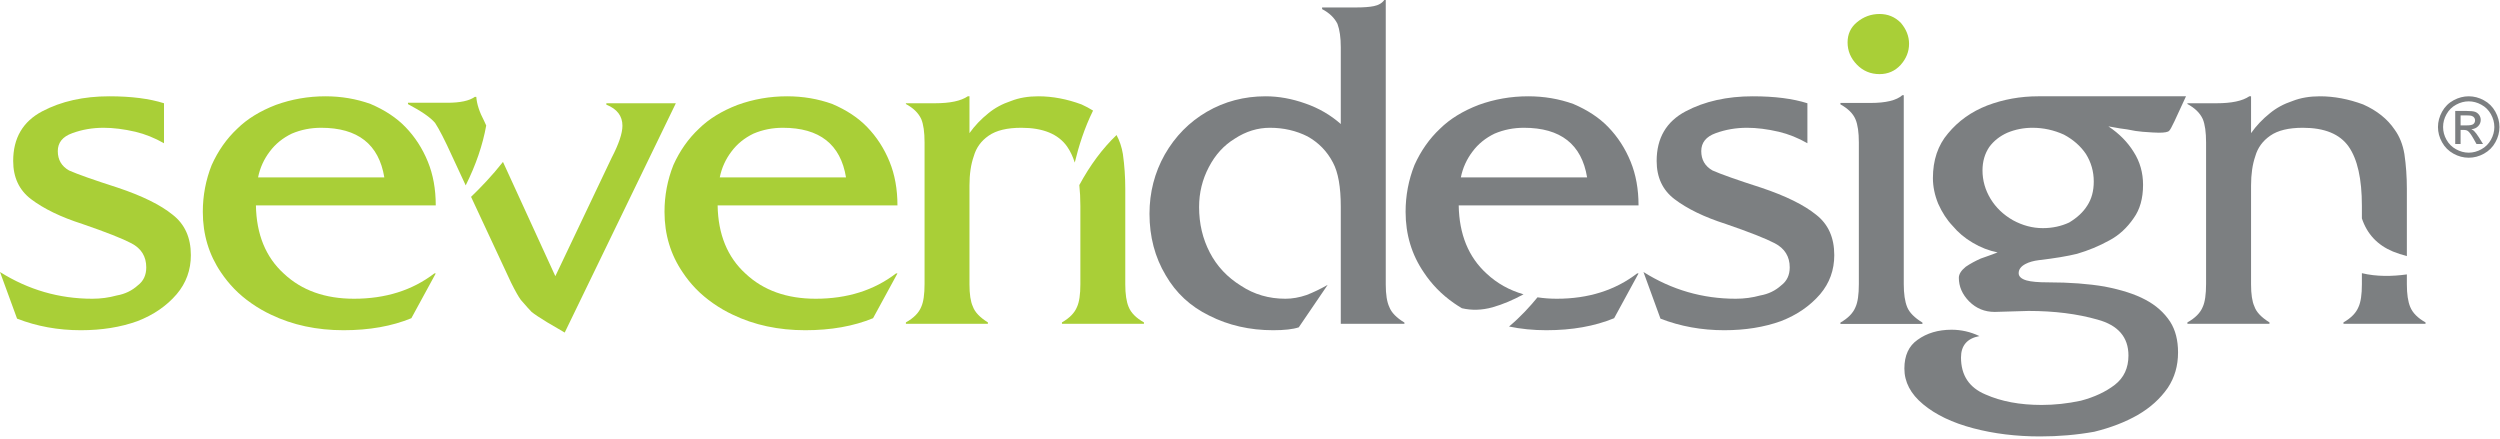
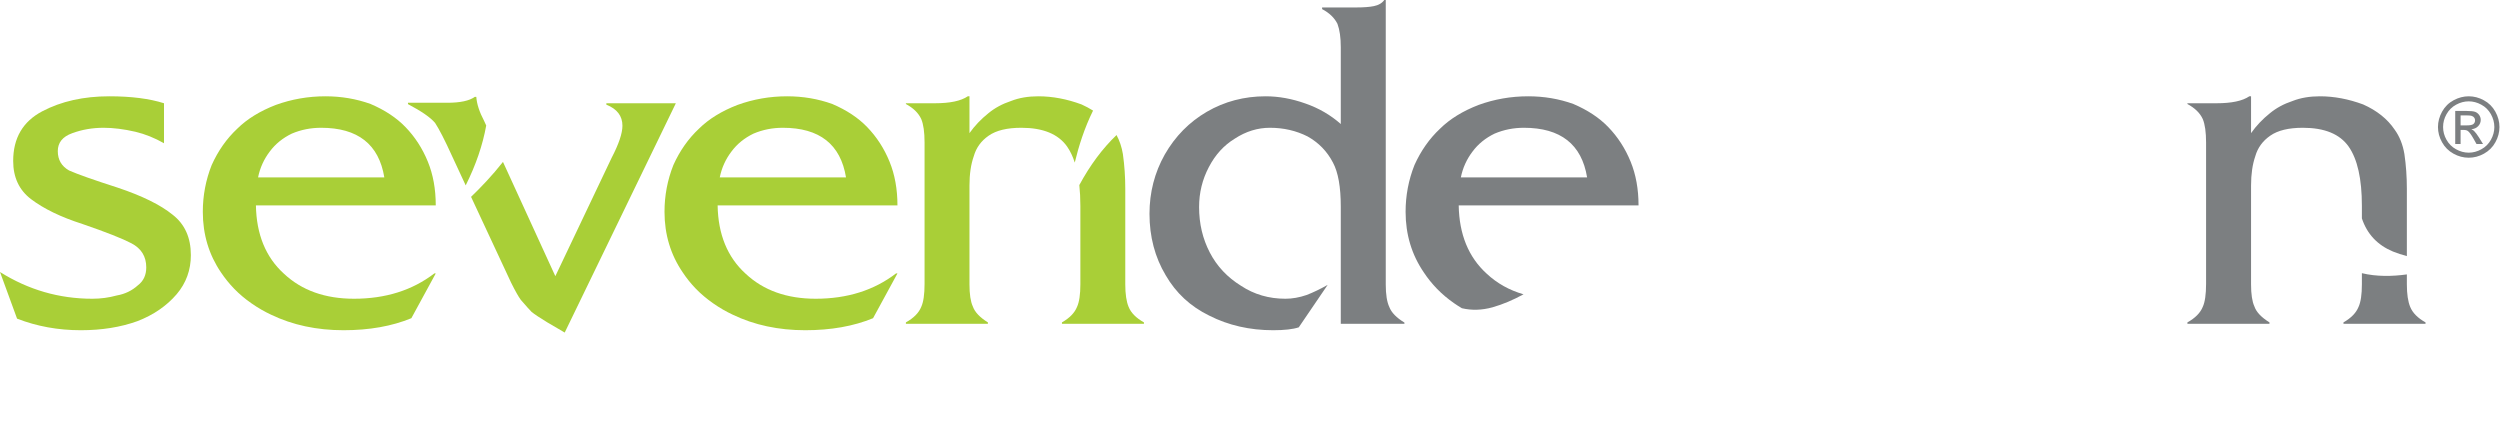
<svg xmlns="http://www.w3.org/2000/svg" width="100%" height="100%" viewBox="0 0 734 129" version="1.1" xml:space="preserve" style="fill-rule:evenodd;clip-rule:evenodd;stroke-linejoin:round;stroke-miterlimit:2;">
  <g transform="matrix(1,0,0,1,-54.024,-233.569)">
    <g transform="matrix(1,0,0,1,0,-2.912)">
      <path d="M102.175,266.798L102.175,278.537C99.443,276.982 96.658,275.86 93.8,275.173C90.382,274.377 87.252,273.997 84.431,273.997C81.192,273.997 78.117,274.521 75.224,275.589C72.402,276.602 70.991,278.356 70.991,280.852C70.991,283.385 72.094,285.284 74.301,286.532C76.779,287.635 81.554,289.318 88.591,291.579C95.771,293.984 101.144,296.626 104.707,299.52C108.271,302.287 110.062,306.23 110.062,311.384C110.062,315.762 108.669,319.578 105.902,322.852C102.953,326.289 99.1,328.948 94.361,330.775C89.441,332.548 83.906,333.434 77.756,333.434C71.081,333.434 64.841,332.295 59.035,330.034L54.024,316.341C62.345,321.568 71.37,324.191 81.138,324.191C83.616,324.191 86.004,323.865 88.301,323.232C90.707,322.816 92.769,321.822 94.506,320.248C96.152,319 96.966,317.245 96.966,314.984C96.966,311.801 95.518,309.431 92.607,307.911C89.983,306.537 85.19,304.638 78.244,302.251C71.913,300.225 66.867,297.783 63.105,294.925C59.632,292.266 57.895,288.54 57.895,283.747C57.895,277.018 60.734,272.17 66.415,269.167C72.003,266.219 78.57,264.754 86.131,264.754C92.552,264.754 97.906,265.441 102.175,266.798" style="fill:rgb(169,207,55);" />
    </g>
    <g transform="matrix(1,0,0,1,0,-2.912)">
      <path d="M181.963,296.788L129.163,296.788C129.307,305.289 132.039,311.981 137.375,316.829C142.621,321.749 149.476,324.191 157.959,324.191C167.221,324.191 175.089,321.713 181.547,316.757L181.963,316.757L174.799,329.907C169.084,332.259 162.446,333.434 154.903,333.434C147.034,333.434 139.925,331.915 133.612,328.876C131.64,327.953 129.724,326.85 127.842,325.53C125.961,324.227 124.297,322.816 122.814,321.297C121.348,319.778 120.046,318.167 118.907,316.467C115.361,311.258 113.571,305.325 113.571,298.67C113.571,293.894 114.439,289.318 116.175,284.94C118.057,280.762 120.553,277.199 123.7,274.25C126.594,271.392 130.375,269.077 135.005,267.286C139.654,265.604 144.501,264.754 149.566,264.754C154.196,264.754 158.628,265.496 162.843,267.015C167.022,268.805 170.423,271.048 173.045,273.762C175.848,276.656 178.056,280.056 179.647,283.964C181.185,287.726 181.963,292.013 181.963,296.788ZM129.796,288.558L166.859,288.558C165.267,278.845 159.08,273.997 148.318,273.997C145.28,273.997 142.403,274.557 139.69,275.715C137.031,277 134.878,278.754 133.233,280.961C131.514,283.222 130.356,285.754 129.796,288.558" style="fill:rgb(169,207,55);" />
    </g>
    <g transform="matrix(1,0,0,1,0,-0.181)">
      <path d="M232.049,264.066L232.049,264.482C235.196,265.731 236.77,267.793 236.77,270.669C236.77,272.876 235.721,276.005 233.605,280.075L217.072,314.839L201.697,281.287C198.496,285.357 195.148,288.83 192.327,291.543L204.066,316.703C205.278,319.145 206.237,320.845 206.943,321.804C208.534,323.649 209.602,324.824 210.107,325.331C210.958,326.018 212.496,327.049 214.756,328.424C215.788,329.02 216.764,329.599 217.705,330.142C218.646,330.703 219.351,331.119 219.822,331.39L252.452,264.066L232.049,264.066Z" style="fill:rgb(169,207,55);" />
    </g>
    <g transform="matrix(1,0,0,1,0,-45.274)">
      <path d="M190.753,333.271C193.737,327.302 195.746,321.441 196.776,315.689L196.18,314.387C194.769,311.71 194.01,309.358 193.864,307.278L193.431,307.278C191.838,308.436 189.143,309.015 185.345,309.015L173.805,309.015L173.805,309.412C177.748,311.493 180.407,313.32 181.763,314.93C182.975,316.775 184.621,319.976 186.683,324.516L190.753,333.271Z" style="fill:rgb(169,207,55);" />
    </g>
    <g transform="matrix(1,0,0,1,0,-2.912)">
      <path d="M317.516,296.788L264.717,296.788C264.861,305.289 267.592,311.981 272.928,316.829C278.175,321.749 285.03,324.191 293.513,324.191C302.775,324.191 310.643,321.713 317.1,316.757L317.516,316.757L310.353,329.907C304.638,332.259 297.999,333.434 290.456,333.434C282.588,333.434 275.479,331.915 269.166,328.876C267.194,327.953 265.278,326.85 263.396,325.53C261.533,324.227 259.851,322.816 258.368,321.297C256.902,319.778 255.599,318.167 254.479,316.467C250.915,311.258 249.124,305.325 249.124,298.67C249.124,293.894 249.992,289.318 251.729,284.94C253.611,280.762 256.107,277.199 259.254,274.25C262.148,271.392 265.928,269.077 270.559,267.286C275.208,265.604 280.056,264.754 285.121,264.754C289.751,264.754 294.182,265.496 298.397,267.015C302.576,268.805 305.975,271.048 308.598,273.762C311.402,276.656 313.609,280.056 315.201,283.964C316.738,287.726 317.516,292.013 317.516,296.788ZM265.35,288.558L302.412,288.558C300.821,278.845 294.634,273.997 283.872,273.997C280.833,273.997 277.957,274.557 275.244,275.715C272.585,277 270.432,278.754 268.787,280.961C267.068,283.222 265.91,285.754 265.35,288.558" style="fill:rgb(169,207,55);" />
    </g>
    <g transform="matrix(1,0,0,1,0,-4.793)">
      <path d="M367.331,281.395C368.235,282.697 368.996,284.271 369.574,286.098C370.714,281.341 372.415,275.932 374.946,270.831C373.897,270.18 372.794,269.566 371.564,269.023C367.259,267.431 363.026,266.635 358.866,266.635C355.881,266.635 353.204,267.087 350.871,268.01C348.303,268.86 346.078,270.072 344.215,271.609C342.062,273.328 340.199,275.281 338.661,277.452L338.661,266.635L338.173,266.635C336.148,268.01 332.927,268.679 328.515,268.679L319.994,268.679L319.994,268.896C322.201,270.09 323.685,271.555 324.498,273.309C325.15,274.865 325.475,277.162 325.475,280.201L325.475,321.713C325.475,324.788 325.15,327.049 324.498,328.46C323.793,330.214 322.292,331.734 319.994,333.018L319.994,333.434L344.07,333.434L344.07,333.018C341.683,331.535 340.217,329.979 339.638,328.315C338.986,326.904 338.661,324.734 338.661,321.839L338.661,292.863C338.661,289.499 339.078,286.623 339.928,284.217C340.633,281.739 342.08,279.731 344.306,278.193C346.53,276.638 349.731,275.878 353.892,275.878C360.241,275.878 364.726,277.705 367.331,281.395" style="fill:rgb(169,207,55);" />
    </g>
    <g transform="matrix(1,0,0,1,0,6.584)">
      <path d="M385.384,317.082C384.732,315.526 384.406,313.32 384.406,310.461L384.406,282.408C384.406,278.917 384.172,275.516 383.702,272.206C383.358,270.126 382.724,268.263 381.838,266.635C377.696,270.596 374.06,275.498 370.913,281.322C371.111,283.204 371.221,285.211 371.221,287.418L371.221,310.461C371.221,313.446 370.894,315.653 370.244,317.082C369.538,318.837 368.056,320.356 365.812,321.64L365.812,322.056L389.887,322.056L389.887,321.64C387.59,320.356 386.089,318.837 385.384,317.082" style="fill:rgb(169,207,55);" />
    </g>
    <g transform="matrix(1,0,0,1,0,-8.7)">
      <path d="M475.95,327.085C477.433,328.605 479.098,330.015 480.98,331.318C481.721,331.842 482.48,332.312 483.241,332.765C486.098,333.434 489.083,333.362 492.23,332.494C495.269,331.625 498.289,330.341 501.329,328.677C497.186,327.483 493.569,325.475 490.512,322.617C485.176,317.769 482.444,311.077 482.3,302.577L535.099,302.577C535.099,297.801 534.321,293.514 532.784,289.752C531.193,285.845 528.985,282.444 526.182,279.55C523.559,276.837 520.159,274.594 515.98,272.803C511.766,271.284 507.333,270.542 502.703,270.542C497.638,270.542 492.79,271.392 488.142,273.075C483.512,274.865 479.731,277.181 476.836,280.038C473.689,282.987 471.193,286.55 469.312,290.728C467.575,295.106 466.708,299.682 466.708,304.458C466.708,311.113 468.499,317.046 472.061,322.256C473.183,323.956 474.485,325.566 475.95,327.085ZM486.369,286.749C488.015,284.542 490.168,282.788 492.826,281.503C495.54,280.346 498.417,279.785 501.455,279.785C512.217,279.785 518.404,284.633 519.996,294.346L482.932,294.346C483.493,291.543 484.651,289.01 486.369,286.749" style="fill:rgb(124,127,129);" />
    </g>
    <g transform="matrix(1,0,0,1,0,49.09)">
-       <path d="M511.096,272.188C509.106,272.188 507.243,272.043 505.434,271.772C503.209,274.504 500.388,277.579 497.077,280.346C500.55,281.07 504.205,281.431 508.04,281.431C515.582,281.431 522.221,280.256 527.936,277.904L535.099,264.754L534.683,264.754C528.226,269.711 520.357,272.188 511.096,272.188" style="fill:rgb(124,127,129);" />
-     </g>
+       </g>
    <g transform="matrix(1,0,0,1,0,-2.912)">
-       <path d="M584.679,266.798L584.679,278.537C581.966,276.982 579.181,275.86 576.304,275.173C572.886,274.377 569.775,273.997 566.953,273.997C563.715,273.997 560.641,274.521 557.728,275.589C554.924,276.602 553.513,278.356 553.513,280.852C553.513,283.385 554.617,285.284 556.823,286.532C559.302,287.635 564.059,289.318 571.095,291.579C578.276,293.984 583.648,296.626 587.23,299.52C590.794,302.287 592.566,306.23 592.566,311.384C592.566,315.762 591.191,319.578 588.423,322.852C585.457,326.289 581.622,328.948 576.884,330.775C571.945,332.548 566.41,333.434 560.26,333.434C553.604,333.434 547.364,332.295 541.539,330.034L536.546,316.341C544.849,321.568 553.875,324.191 563.643,324.191C566.139,324.191 568.527,323.865 570.824,323.232C573.212,322.816 575.274,321.822 577.01,320.248C578.656,319 579.488,317.245 579.488,314.984C579.488,311.801 578.023,309.431 575.111,307.911C572.488,306.537 567.694,304.638 560.748,302.251C554.418,300.225 549.371,297.783 545.627,294.925C542.154,292.266 540.417,288.54 540.417,283.747C540.417,277.018 543.257,272.17 548.937,269.167C554.508,266.219 561.092,264.754 568.635,264.754C575.075,264.754 580.411,265.441 584.679,266.798" style="fill:rgb(124,127,129);" />
-     </g>
+       </g>
    <g transform="matrix(1,0,0,1,0,-5.083)">
-       <path d="M594.375,268.878L603.184,268.878C607.742,268.878 610.853,268.118 612.554,266.599L612.969,266.599L612.969,322.057C612.969,324.897 613.295,327.158 613.964,328.804C614.616,330.413 616.117,331.933 618.45,333.362L618.45,333.76L594.375,333.76L594.375,333.362C596.617,332.078 598.101,330.559 598.806,328.804C599.457,327.393 599.783,325.132 599.783,322.057L599.783,280.455C599.783,277.525 599.457,275.263 598.806,273.708C598.101,272.007 596.617,270.542 594.375,269.294L594.375,268.878Z" style="fill:rgb(124,127,129);" />
-     </g>
+       </g>
    <g transform="matrix(1,0,0,1,0,-102.27)">
-       <path d="M614.525,348.701C614.525,350.998 613.693,353.06 612.047,354.905C610.4,356.696 608.338,357.6 605.861,357.6C603.22,357.6 600.995,356.66 599.187,354.796C597.377,352.934 596.473,350.763 596.473,348.285C596.473,345.861 597.395,343.871 599.223,342.37C601.157,340.76 603.364,339.946 605.861,339.946C608.302,339.946 610.364,340.796 612.065,342.496C613.693,344.377 614.525,346.458 614.525,348.701" style="fill:rgb(169,207,55);" />
-     </g>
+       </g>
    <g transform="matrix(1,0,0,1,0,28.272)">
-       <path d="M652.456,233.569L695.832,233.569L692.449,240.895C691.689,242.505 691.184,243.427 690.894,243.699C690.532,244.079 689.519,244.26 687.873,244.26C687.023,244.26 685.431,244.169 683.098,243.988C681.831,243.898 680.313,243.662 678.521,243.283C677.58,243.192 675.754,242.903 673.041,242.396C676.225,244.513 678.703,247.027 680.493,249.939C682.32,252.797 683.225,256.017 683.225,259.562C683.225,263.523 682.32,266.779 680.493,269.312C678.521,272.205 676.134,274.394 673.331,275.877C670.327,277.541 667.162,278.843 663.834,279.82C661.03,280.508 657.286,281.14 652.601,281.683C651.045,281.882 649.761,282.244 648.73,282.787C647.373,283.492 646.705,284.397 646.705,285.5C646.705,286.458 647.464,287.182 649.019,287.634C650.376,288.014 652.475,288.195 655.332,288.195C661.609,288.195 667.144,288.611 671.919,289.425C676.894,290.384 680.873,291.668 683.876,293.277C686.969,294.888 689.392,297.04 691.184,299.753C692.739,302.195 693.498,305.198 693.498,308.78C693.498,312.687 692.504,316.141 690.478,319.18C688.235,322.4 685.287,325.041 681.651,327.139C678.015,329.219 673.764,330.865 668.898,332.059C663.744,332.982 658.443,333.434 653.016,333.434C645.999,333.434 639.433,332.638 633.355,331.028C627.241,329.418 622.34,327.066 618.649,323.992C614.977,320.953 613.15,317.462 613.15,313.501C613.15,309.684 614.434,306.862 617.021,305.071C619.734,303.1 623.08,302.105 627.006,302.105C629.827,302.105 632.559,302.72 635.182,303.968C631.564,304.655 629.774,306.754 629.774,310.263C629.774,315.472 632.161,319.089 636.936,321.098C641.567,323.16 647.066,324.19 653.451,324.19C657.231,324.19 661.066,323.775 664.955,322.943C668.934,321.894 672.263,320.338 674.94,318.276C677.599,316.214 678.938,313.338 678.938,309.666C678.938,304.312 675.917,300.784 669.875,299.139C663.924,297.438 657.16,296.588 649.58,296.588L639.668,296.877C636.72,296.877 634.224,295.847 632.161,293.785C630.136,291.722 629.14,289.407 629.14,286.856C629.14,285.808 629.81,284.722 631.166,283.619C632.523,282.696 634.007,281.9 635.598,281.195C636.212,280.978 636.756,280.779 637.244,280.616C637.75,280.453 638.294,280.254 638.908,280.019C639.506,279.802 640.047,279.585 640.518,279.404C637.986,278.898 635.544,277.957 633.211,276.564C630.859,275.189 628.905,273.525 627.295,271.59C625.667,269.891 624.256,267.738 623.08,265.115C622.05,262.583 621.526,260.069 621.526,257.591C621.526,252.29 623.008,247.931 625.957,244.476C628.96,240.841 632.794,238.091 637.479,236.265C642.255,234.455 647.247,233.569 652.456,233.569ZM636.086,255.329C636.086,258.296 636.883,261.082 638.474,263.705C640.03,266.255 642.2,268.335 645.004,269.945C647.826,271.482 650.738,272.277 653.794,272.277C656.599,272.277 659.185,271.716 661.519,270.633C663.906,269.203 665.679,267.539 666.855,265.64C668.121,263.705 668.754,261.353 668.754,258.585C668.754,255.637 667.976,252.942 666.438,250.482C664.883,248.185 662.73,246.285 659.981,244.82C657.033,243.482 653.957,242.812 650.775,242.812C648.206,242.812 645.745,243.283 643.394,244.26C641.206,245.236 639.414,246.629 638.058,248.474C636.756,250.428 636.086,252.707 636.086,255.329" style="fill:rgb(124,127,129);" />
-     </g>
+       </g>
    <g transform="matrix(1,0,0,1,0,47.137)">
      <path d="M761.656,276.529C761.005,274.973 760.679,272.767 760.679,269.908L760.679,266.996C756.392,267.593 751.78,267.684 747.474,266.635L747.474,269.908C747.474,272.893 747.149,275.1 746.497,276.529C745.792,278.284 744.309,279.803 742.065,281.087L742.065,281.503L766.159,281.503L766.159,281.087C763.862,279.803 762.361,278.284 761.656,276.529" style="fill:rgb(124,127,129);" />
    </g>
    <g transform="matrix(1,0,0,1,0,-4.793)">
      <path d="M743.585,281.395C746.172,285.085 747.474,290.874 747.474,298.796L747.474,302.486C748.994,307.061 752.033,310.317 756.608,312.217C757.911,312.741 759.268,313.175 760.679,313.555L760.679,293.786C760.679,290.294 760.443,286.894 759.955,283.584C759.484,280.78 758.526,278.393 757.079,276.403C754.962,273.274 751.87,270.813 747.836,269.023C743.53,267.431 739.299,266.635 735.138,266.635C732.135,266.635 729.477,267.087 727.125,268.01C724.557,268.86 722.332,270.072 720.468,271.609C718.315,273.328 716.471,275.281 714.933,277.452L714.933,266.635L714.426,266.635C712.419,268.01 709.199,268.679 704.785,268.679L696.248,268.679L696.248,268.896C698.455,270.09 699.956,271.555 700.752,273.309C701.404,274.865 701.729,277.162 701.729,280.201L701.729,321.713C701.729,324.788 701.404,327.049 700.752,328.46C700.046,330.214 698.545,331.734 696.248,333.018L696.248,333.434L720.341,333.434L720.341,333.018C717.954,331.535 716.471,329.979 715.91,328.315C715.259,326.904 714.933,324.734 714.933,321.839L714.933,292.863C714.933,289.499 715.35,286.623 716.181,284.217C716.887,281.739 718.352,279.731 720.577,278.193C722.801,276.638 725.985,275.878 730.145,275.878C736.513,275.878 740.98,277.705 743.585,281.395" style="fill:rgb(124,127,129);" />
    </g>
    <g transform="matrix(1,0,0,1,0,-31.184)">
      <path d="M442.197,266.943L452.038,266.943C454.335,266.943 456.126,266.816 457.41,266.545C458.766,266.274 459.798,265.677 460.449,264.754L460.883,264.754L460.883,348.303C460.883,351.197 461.226,353.404 461.932,354.905C462.548,356.515 464.013,358.035 466.364,359.463L466.364,359.825L447.679,359.825L447.679,325.459C447.679,319.67 446.919,315.347 445.381,312.489C443.682,309.215 441.221,306.665 437.947,304.82C434.583,303.119 430.893,302.269 426.878,302.269C423.278,302.269 419.841,303.318 416.567,305.453C413.384,307.388 410.834,310.174 408.953,313.792C407.035,317.427 406.077,321.335 406.077,325.531C406.077,330.433 407.126,334.863 409.224,338.897C411.304,342.912 414.361,346.169 418.395,348.665C422.229,351.197 426.569,352.463 431.417,352.463C433.425,352.463 435.505,352.101 437.658,351.36C439.575,350.619 441.619,349.641 443.825,348.394L435.342,360.856C433.66,361.417 431.164,361.706 427.836,361.706C420.962,361.706 414.687,360.277 409.061,357.419C403.526,354.724 399.275,350.763 396.273,345.571C393.107,340.272 391.515,334.249 391.515,327.52C391.515,321.262 392.999,315.456 396.001,310.119C399.077,304.748 403.201,300.569 408.356,297.566C413.565,294.545 419.317,293.026 425.593,293.026C429.428,293.026 433.335,293.731 437.296,295.142C441.239,296.517 444.694,298.525 447.679,301.166L447.679,278.628C447.679,275.788 447.353,273.509 446.702,271.754C445.816,269.981 444.314,268.535 442.197,267.431L442.197,266.943Z" style="fill:rgb(124,127,129);" />
    </g>
    <g transform="matrix(1,0,0,1,0,-53.559)">
      <path d="M778.839,315.4C780.358,315.4 781.842,315.78 783.27,316.558C784.718,317.336 785.84,318.439 786.654,319.904C787.449,321.333 787.865,322.853 787.865,324.426C787.865,325.982 787.468,327.465 786.671,328.894C785.876,330.341 784.754,331.445 783.325,332.24C781.897,333.037 780.412,333.434 778.839,333.434C777.284,333.434 775.782,333.037 774.353,332.24C772.925,331.445 771.803,330.341 771.007,328.894C770.211,327.465 769.813,325.982 769.813,324.426C769.813,322.853 770.229,321.333 771.025,319.904C771.839,318.439 772.961,317.336 774.408,316.558C775.855,315.78 777.338,315.4 778.839,315.4ZM778.839,316.883C777.573,316.883 776.343,317.209 775.149,317.86C773.937,318.511 772.997,319.452 772.327,320.646C771.64,321.858 771.314,323.106 771.314,324.426C771.314,325.729 771.64,326.959 772.309,328.152C772.978,329.347 773.901,330.287 775.095,330.938C776.288,331.607 777.536,331.951 778.839,331.951C780.142,331.951 781.39,331.607 782.583,330.938C783.778,330.287 784.699,329.347 785.369,328.152C786.02,326.959 786.364,325.729 786.364,324.426C786.364,323.106 786.02,321.858 785.351,320.646C784.682,319.452 783.742,318.511 782.53,317.86C781.335,317.209 780.106,316.883 778.839,316.883ZM774.878,329.4L776.452,329.4L776.452,325.277L777.374,325.277C777.917,325.277 778.333,325.385 778.622,325.62C779.038,325.928 779.581,326.669 780.269,327.881L781.119,329.4L783.035,329.4L781.86,327.501C781.281,326.597 780.81,325.964 780.412,325.584C780.214,325.385 779.943,325.204 779.599,325.06C780.431,325.005 781.1,324.716 781.607,324.173C782.113,323.649 782.367,323.034 782.367,322.328C782.367,321.822 782.222,321.351 781.914,320.899C781.607,320.465 781.209,320.139 780.703,319.959C780.178,319.778 779.364,319.705 778.224,319.705L774.878,319.705L774.878,329.4ZM776.452,323.938L778.35,323.938C779.255,323.938 779.888,323.812 780.214,323.54C780.539,323.268 780.703,322.907 780.703,322.455C780.703,322.165 780.63,321.912 780.467,321.695C780.305,321.46 780.087,321.297 779.797,321.189C779.526,321.062 779.002,321.008 778.224,321.008L776.452,321.008L776.452,323.938Z" style="fill:rgb(124,127,129);" />
    </g>
  </g>
</svg>